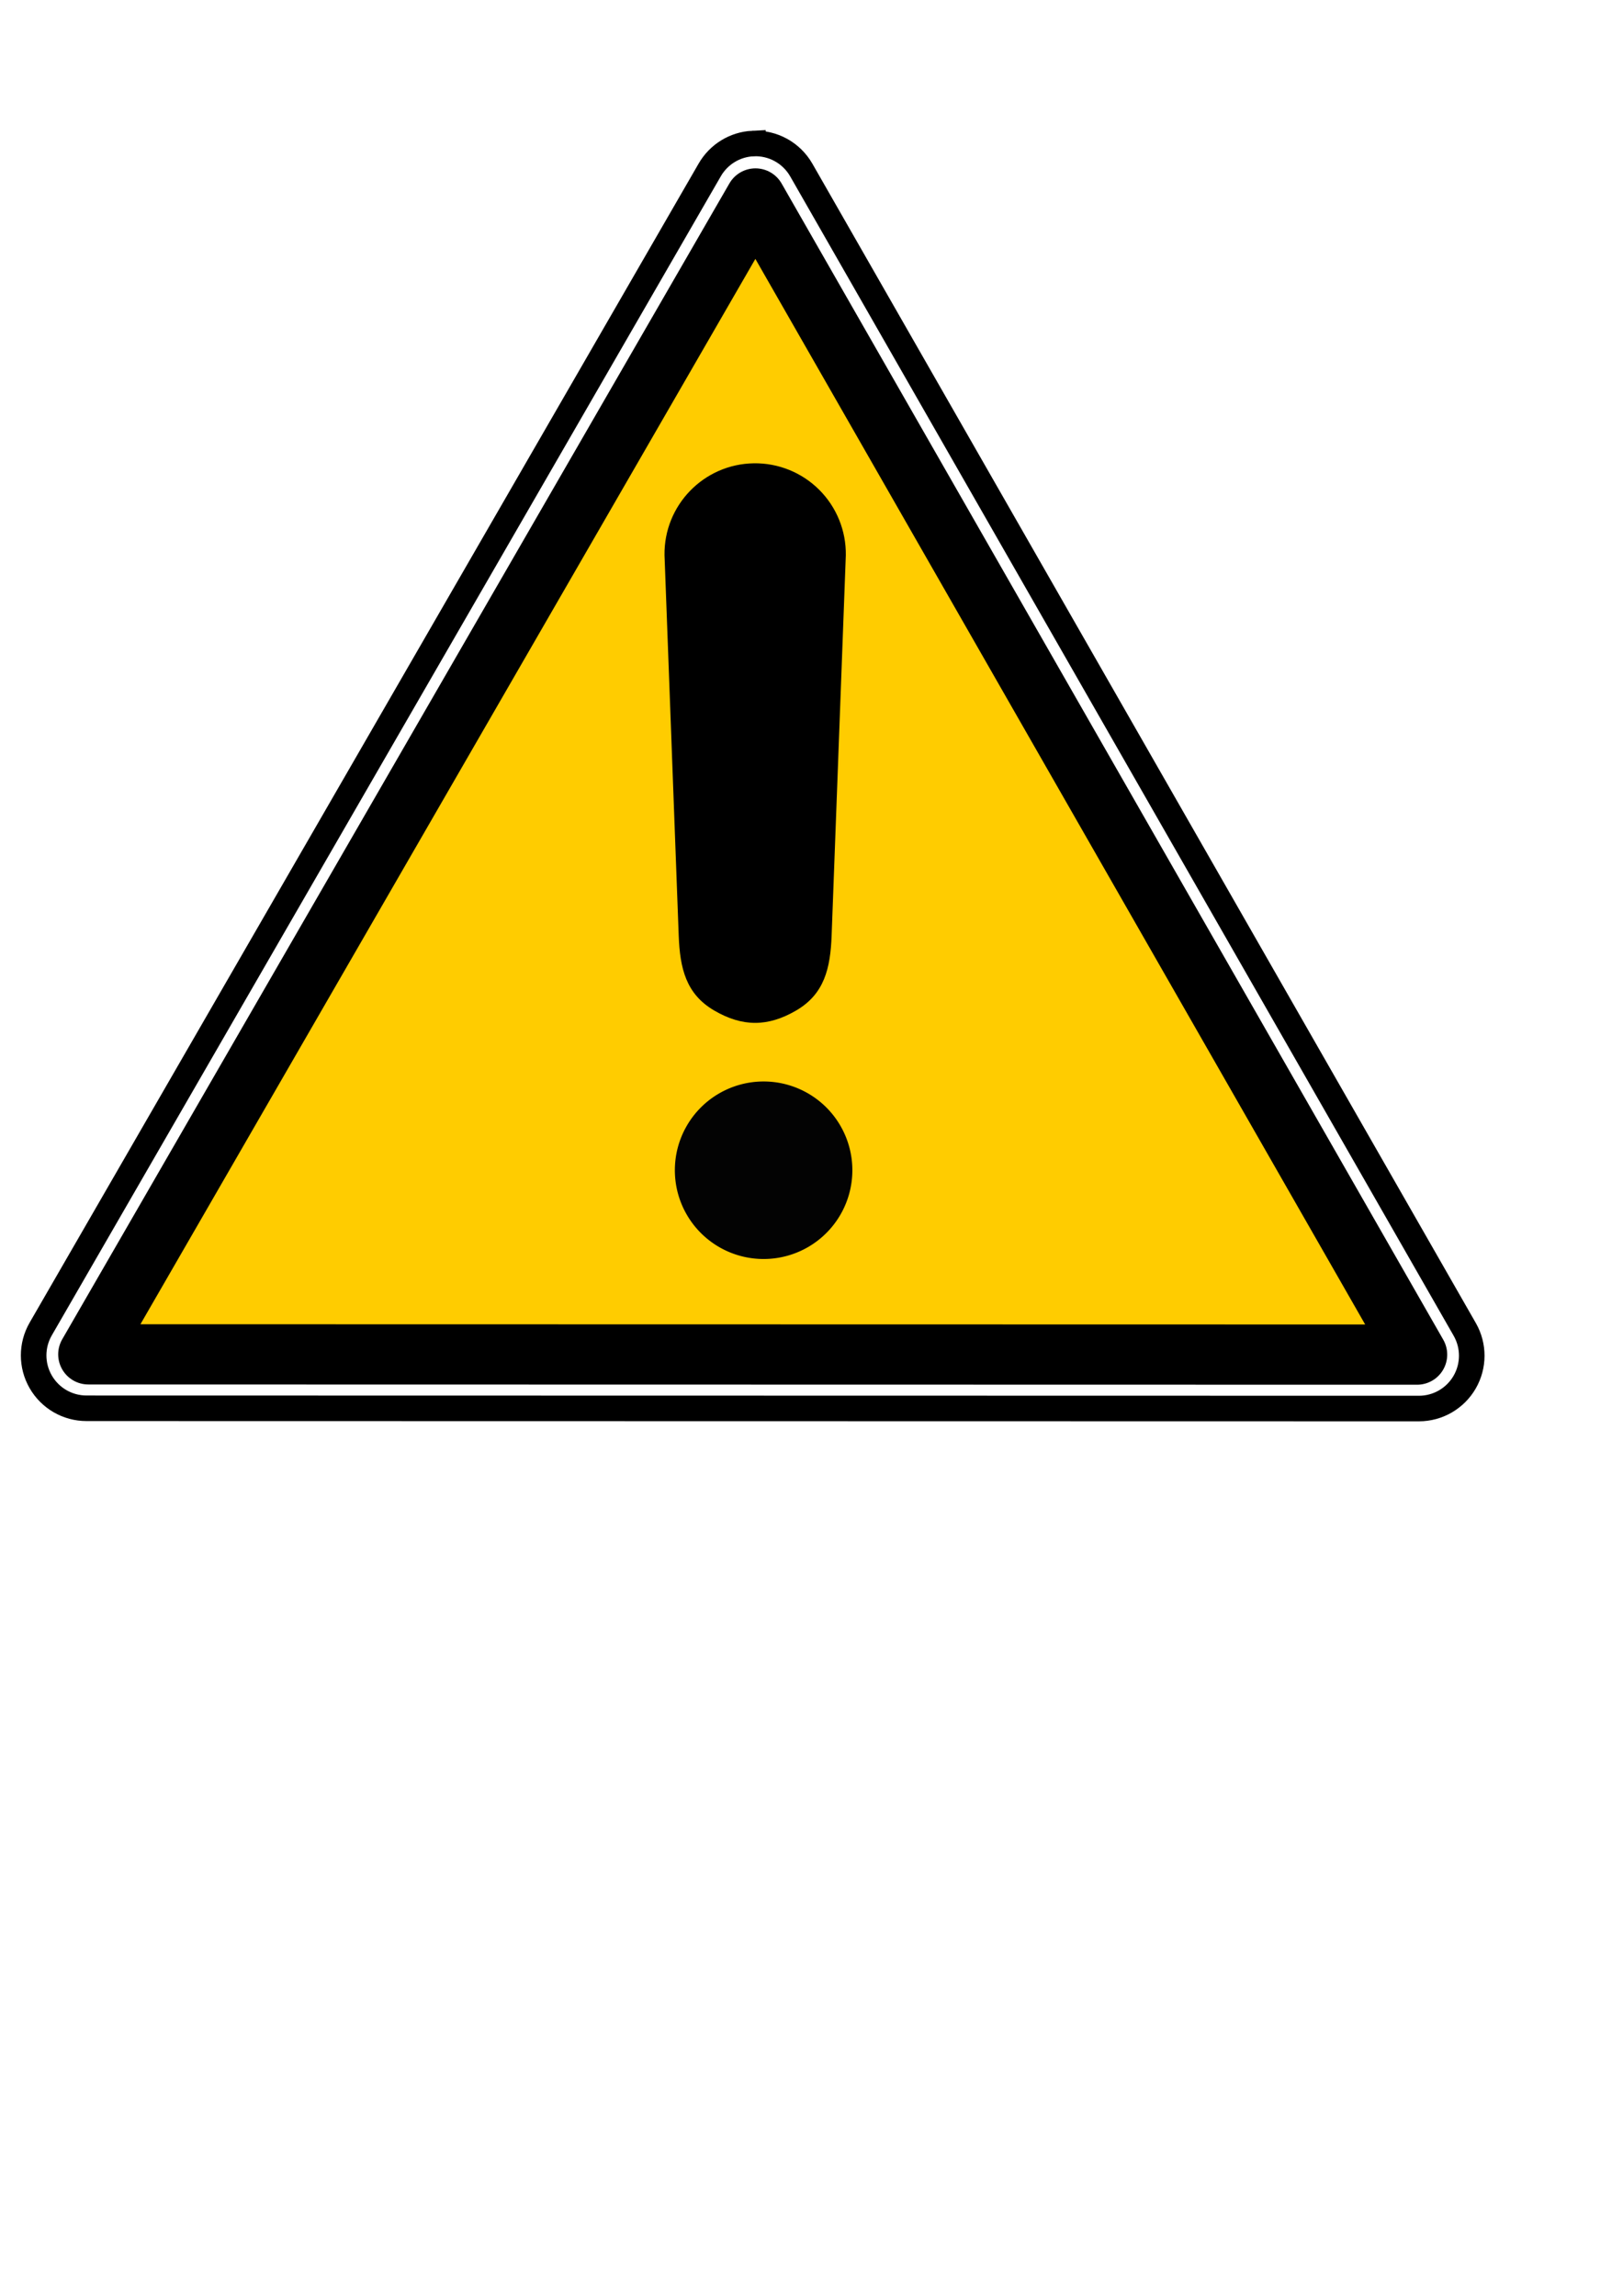
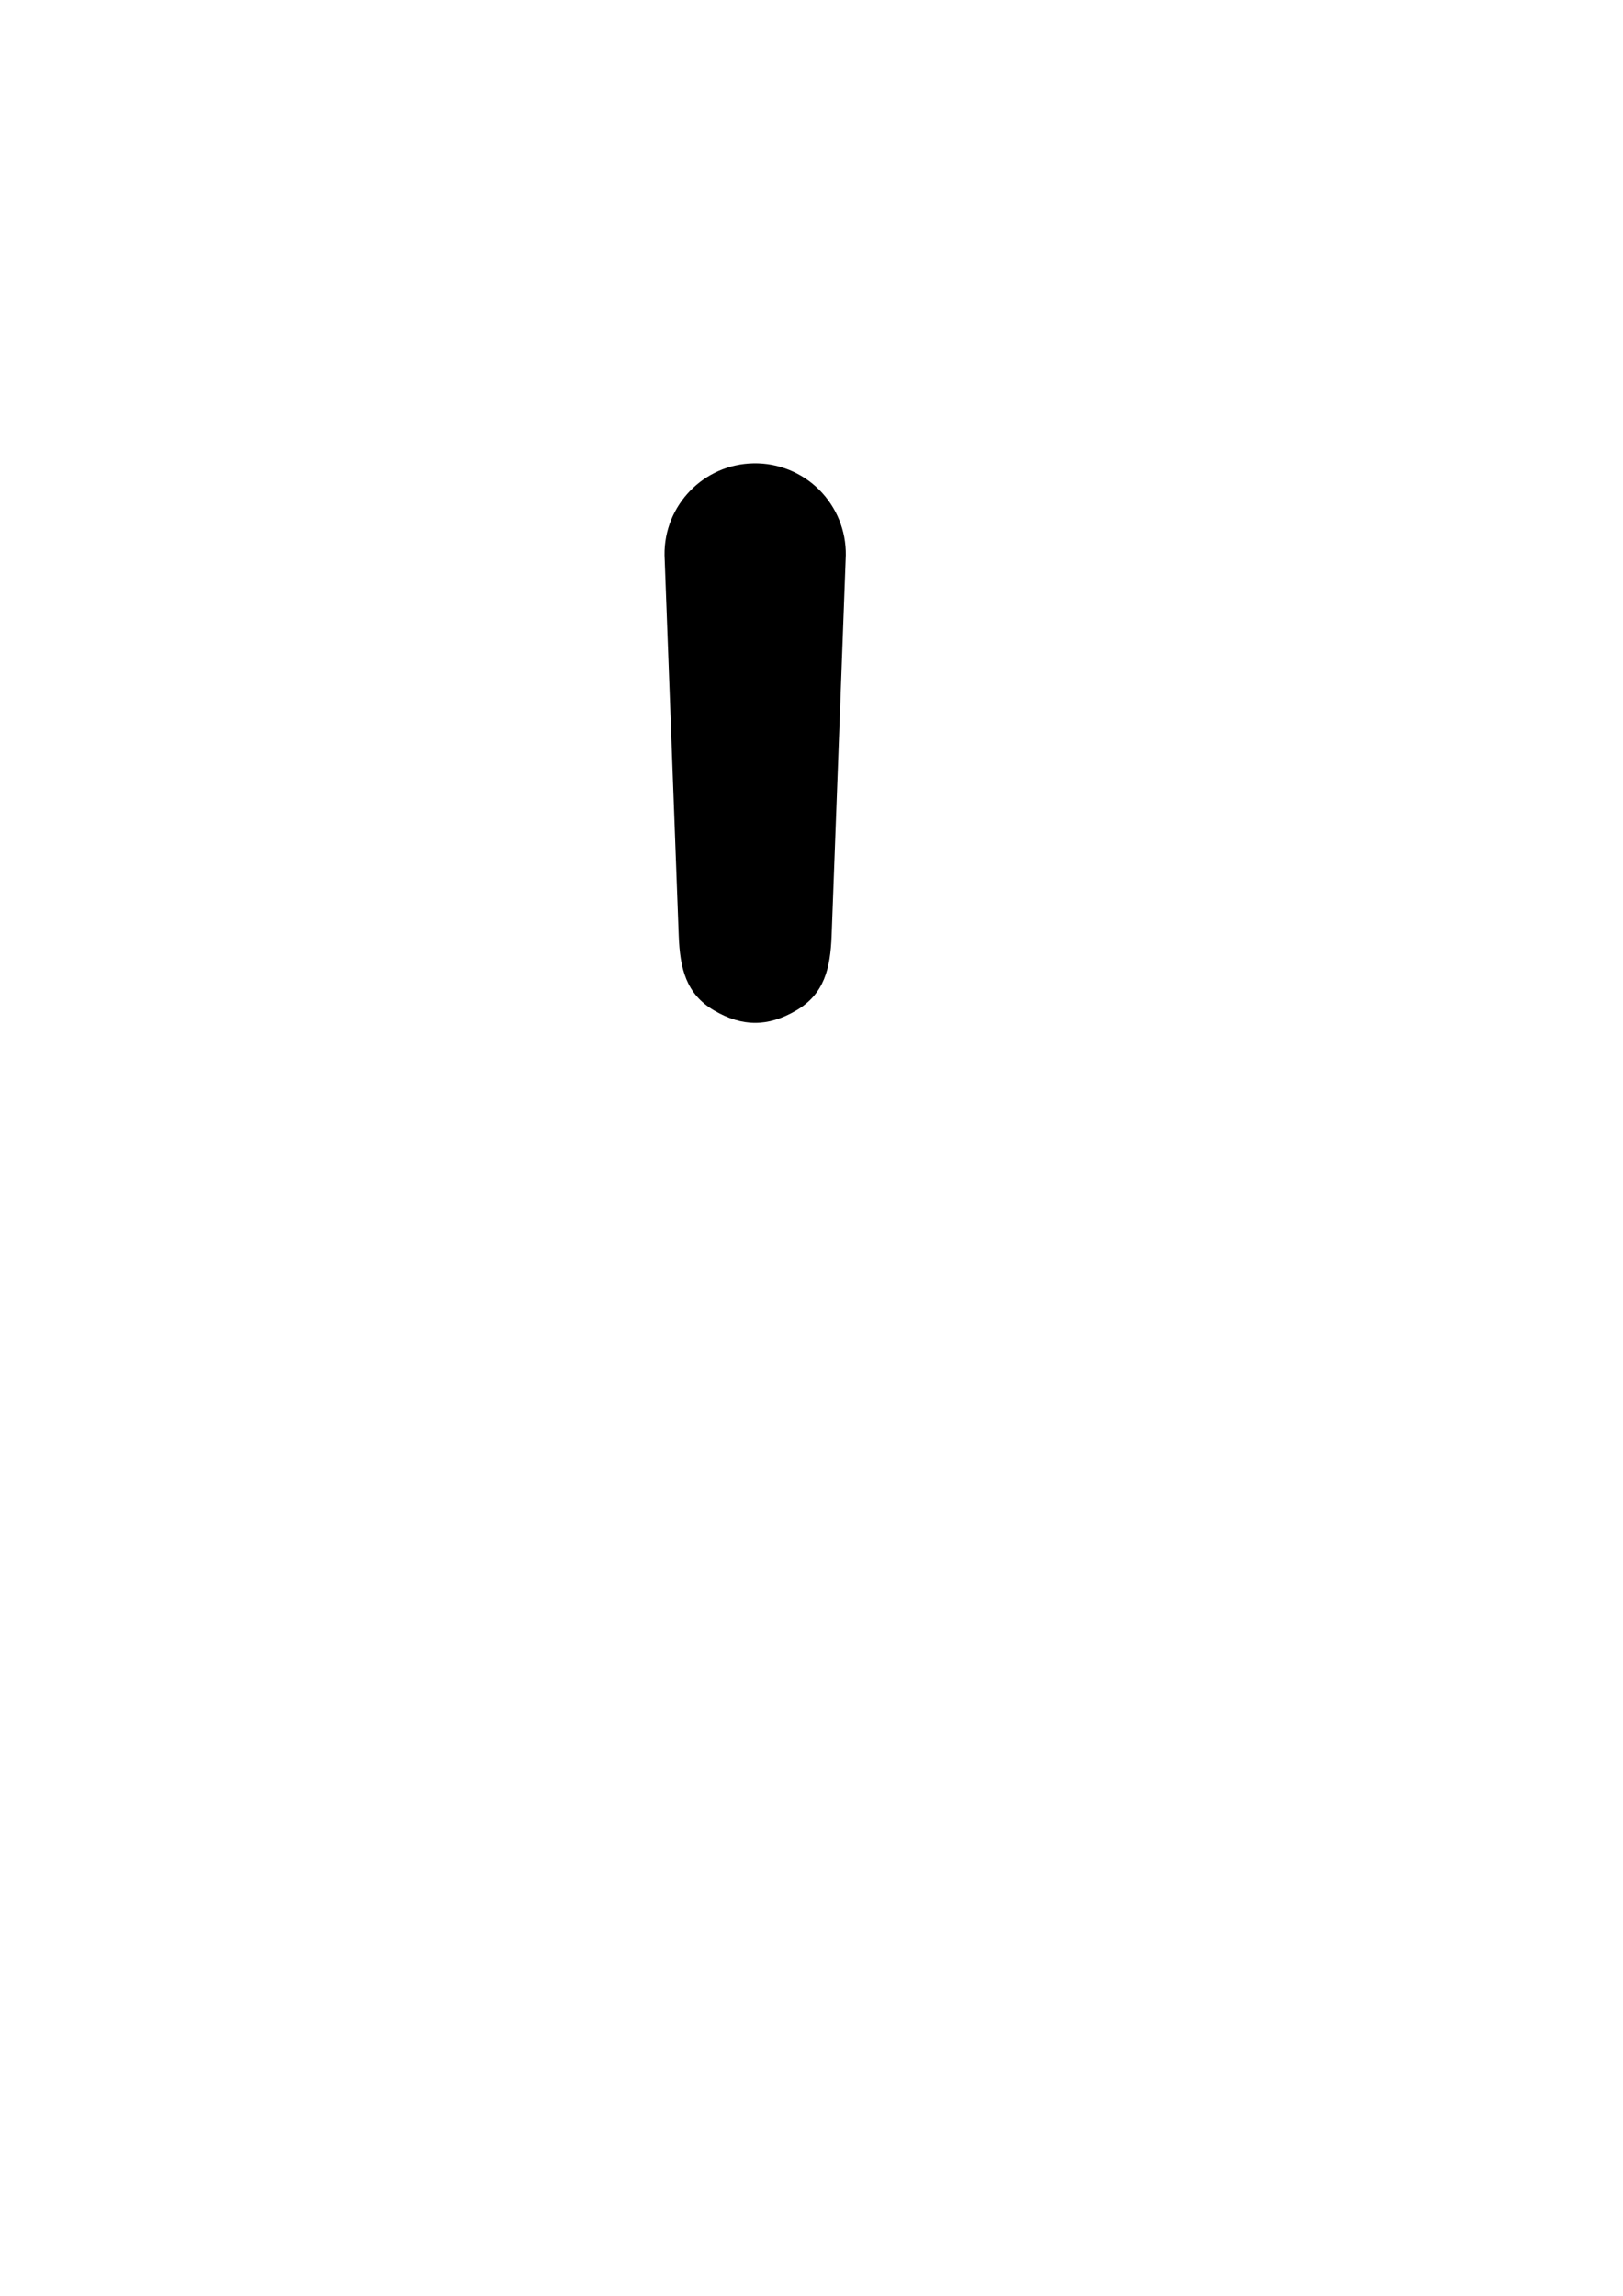
<svg xmlns="http://www.w3.org/2000/svg" width="793.701" height="1122.52">
  <title>danger</title>
  <g>
    <title>Layer 1</title>
    <g id="layer1">
      <g id="g2119">
-         <path fill="none" fill-rule="evenodd" stroke="#000000" stroke-width="12.5" stroke-linecap="round" stroke-miterlimit="4" id="path1825" d="m368.194,70.169c-8.766,0.431 -16.707,5.281 -21.098,12.881c-109.061,188.916 -218.123,377.833 -327.184,566.749c-4.618,7.994 -4.614,17.84 0,25.837c4.614,7.997 13.126,12.929 22.358,12.931c217.215,0.042 434.43,0.084 651.646,0.126c9.211,-0.005 17.713,-4.912 22.333,-12.881c4.62,-7.968 4.648,-17.791 0.076,-25.787c-108.154,-188.958 -216.308,-377.917 -324.462,-566.875c-4.825,-8.436 -13.962,-13.452 -23.669,-12.981z" />
-         <path fill="#ffcc00" fill-rule="evenodd" stroke="#000000" stroke-width="29.444" stroke-linecap="round" stroke-linejoin="round" stroke-miterlimit="4" id="path1937" d="m369.454,97.039c-108.757,188.388 -217.52,376.773 -326.277,565.161c216.61,0.042 433.221,0.084 649.831,0.126c-107.854,-188.435 -215.699,-376.851 -323.554,-565.287z" />
-       </g>
+         </g>
    </g>
    <g transform="matrix(0.926,0,0,0.926,31.33,35.735)" id="g1196" />
    <g transform="matrix(0.926,0,0,0.926,-555.541,27.814)" id="g4359">
-       <path fill="#030303" fill-rule="nonzero" stroke="#000000" stroke-width="0" stroke-linecap="round" stroke-linejoin="round" stroke-miterlimit="4" id="path3656" d="m1050.077,587.867a46.868,46.868 0 1 1 -93.737,0a46.868,46.868 0 1 1 93.737,0z" />
      <path fill="#000000" fill-rule="evenodd" stroke-width="95.75" stroke-linecap="round" stroke-miterlimit="4" id="path4355" d="m998.031,214.594c-26.416,0.397 -47.519,22.115 -47.156,48.531l7.5,200.875c0.644,17.255 3.827,30.825 18.74,39.529c14.913,8.704 28.357,8.704 43.27,0c14.913,-8.704 18.096,-22.274 18.74,-39.529l7.5,-200.875c0.177,-12.936 -4.887,-25.393 -14.041,-34.535c-9.154,-9.142 -21.617,-14.191 -34.553,-13.996l0,0z" />
    </g>
  </g>
</svg>